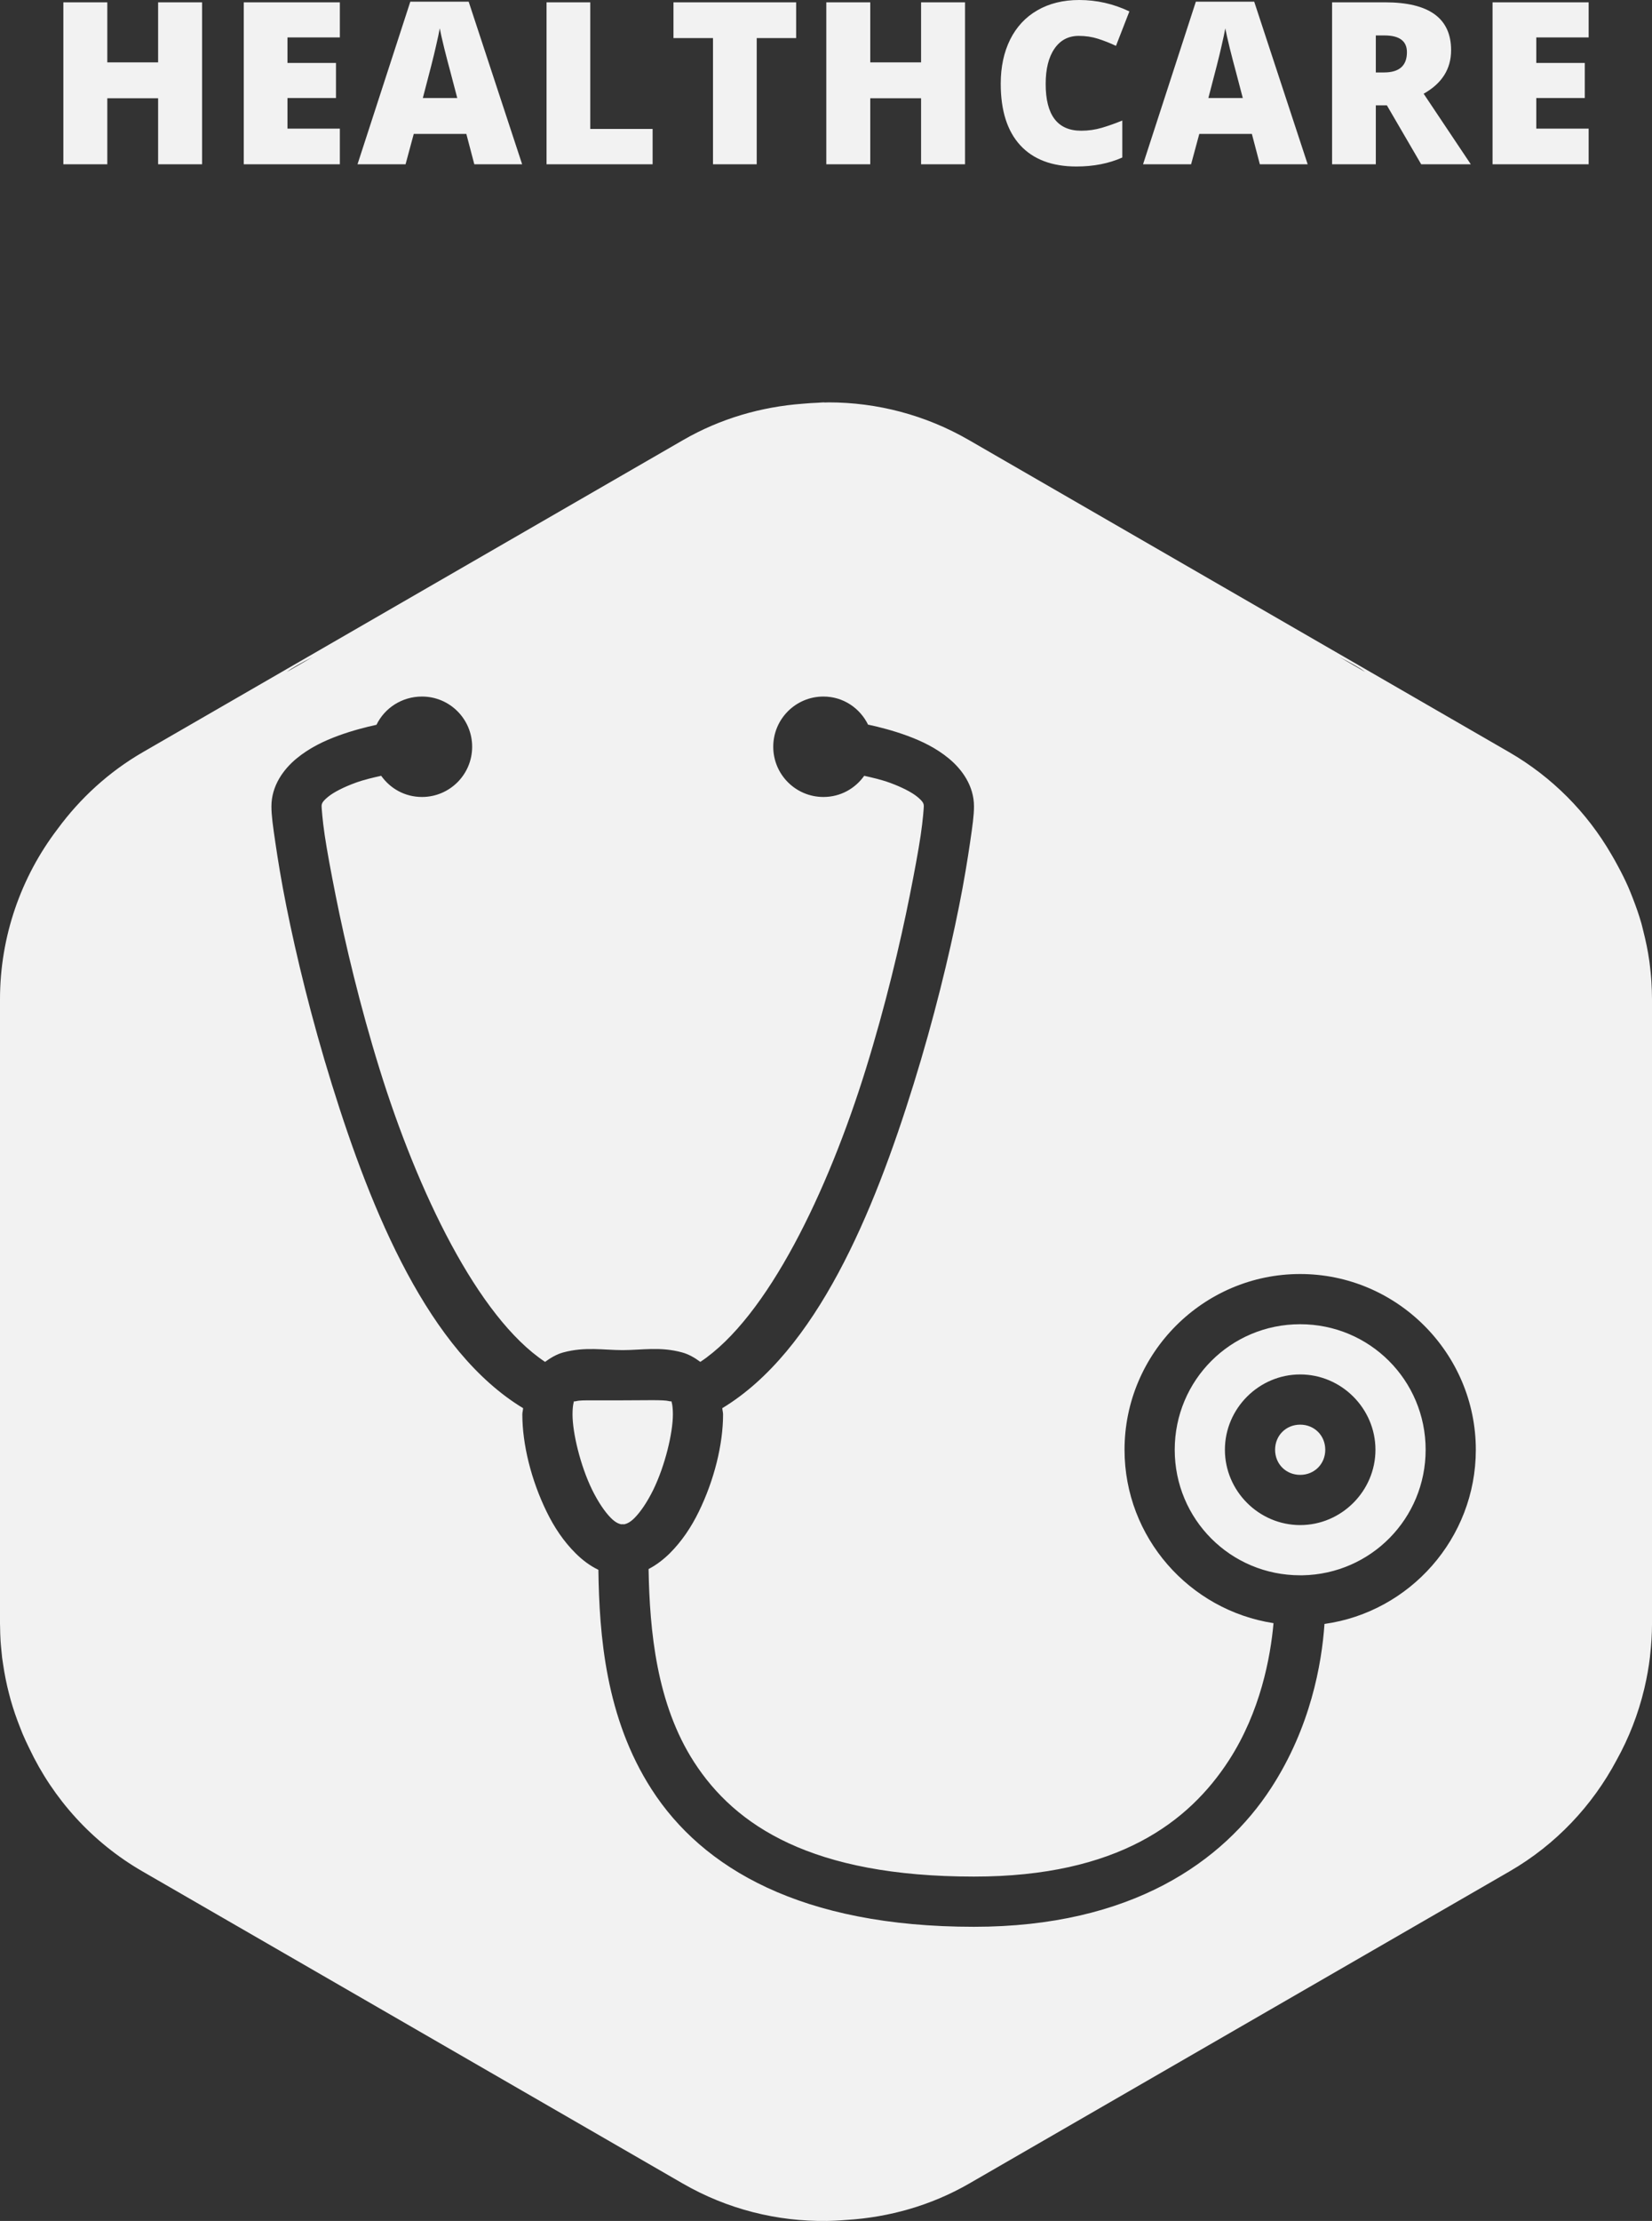
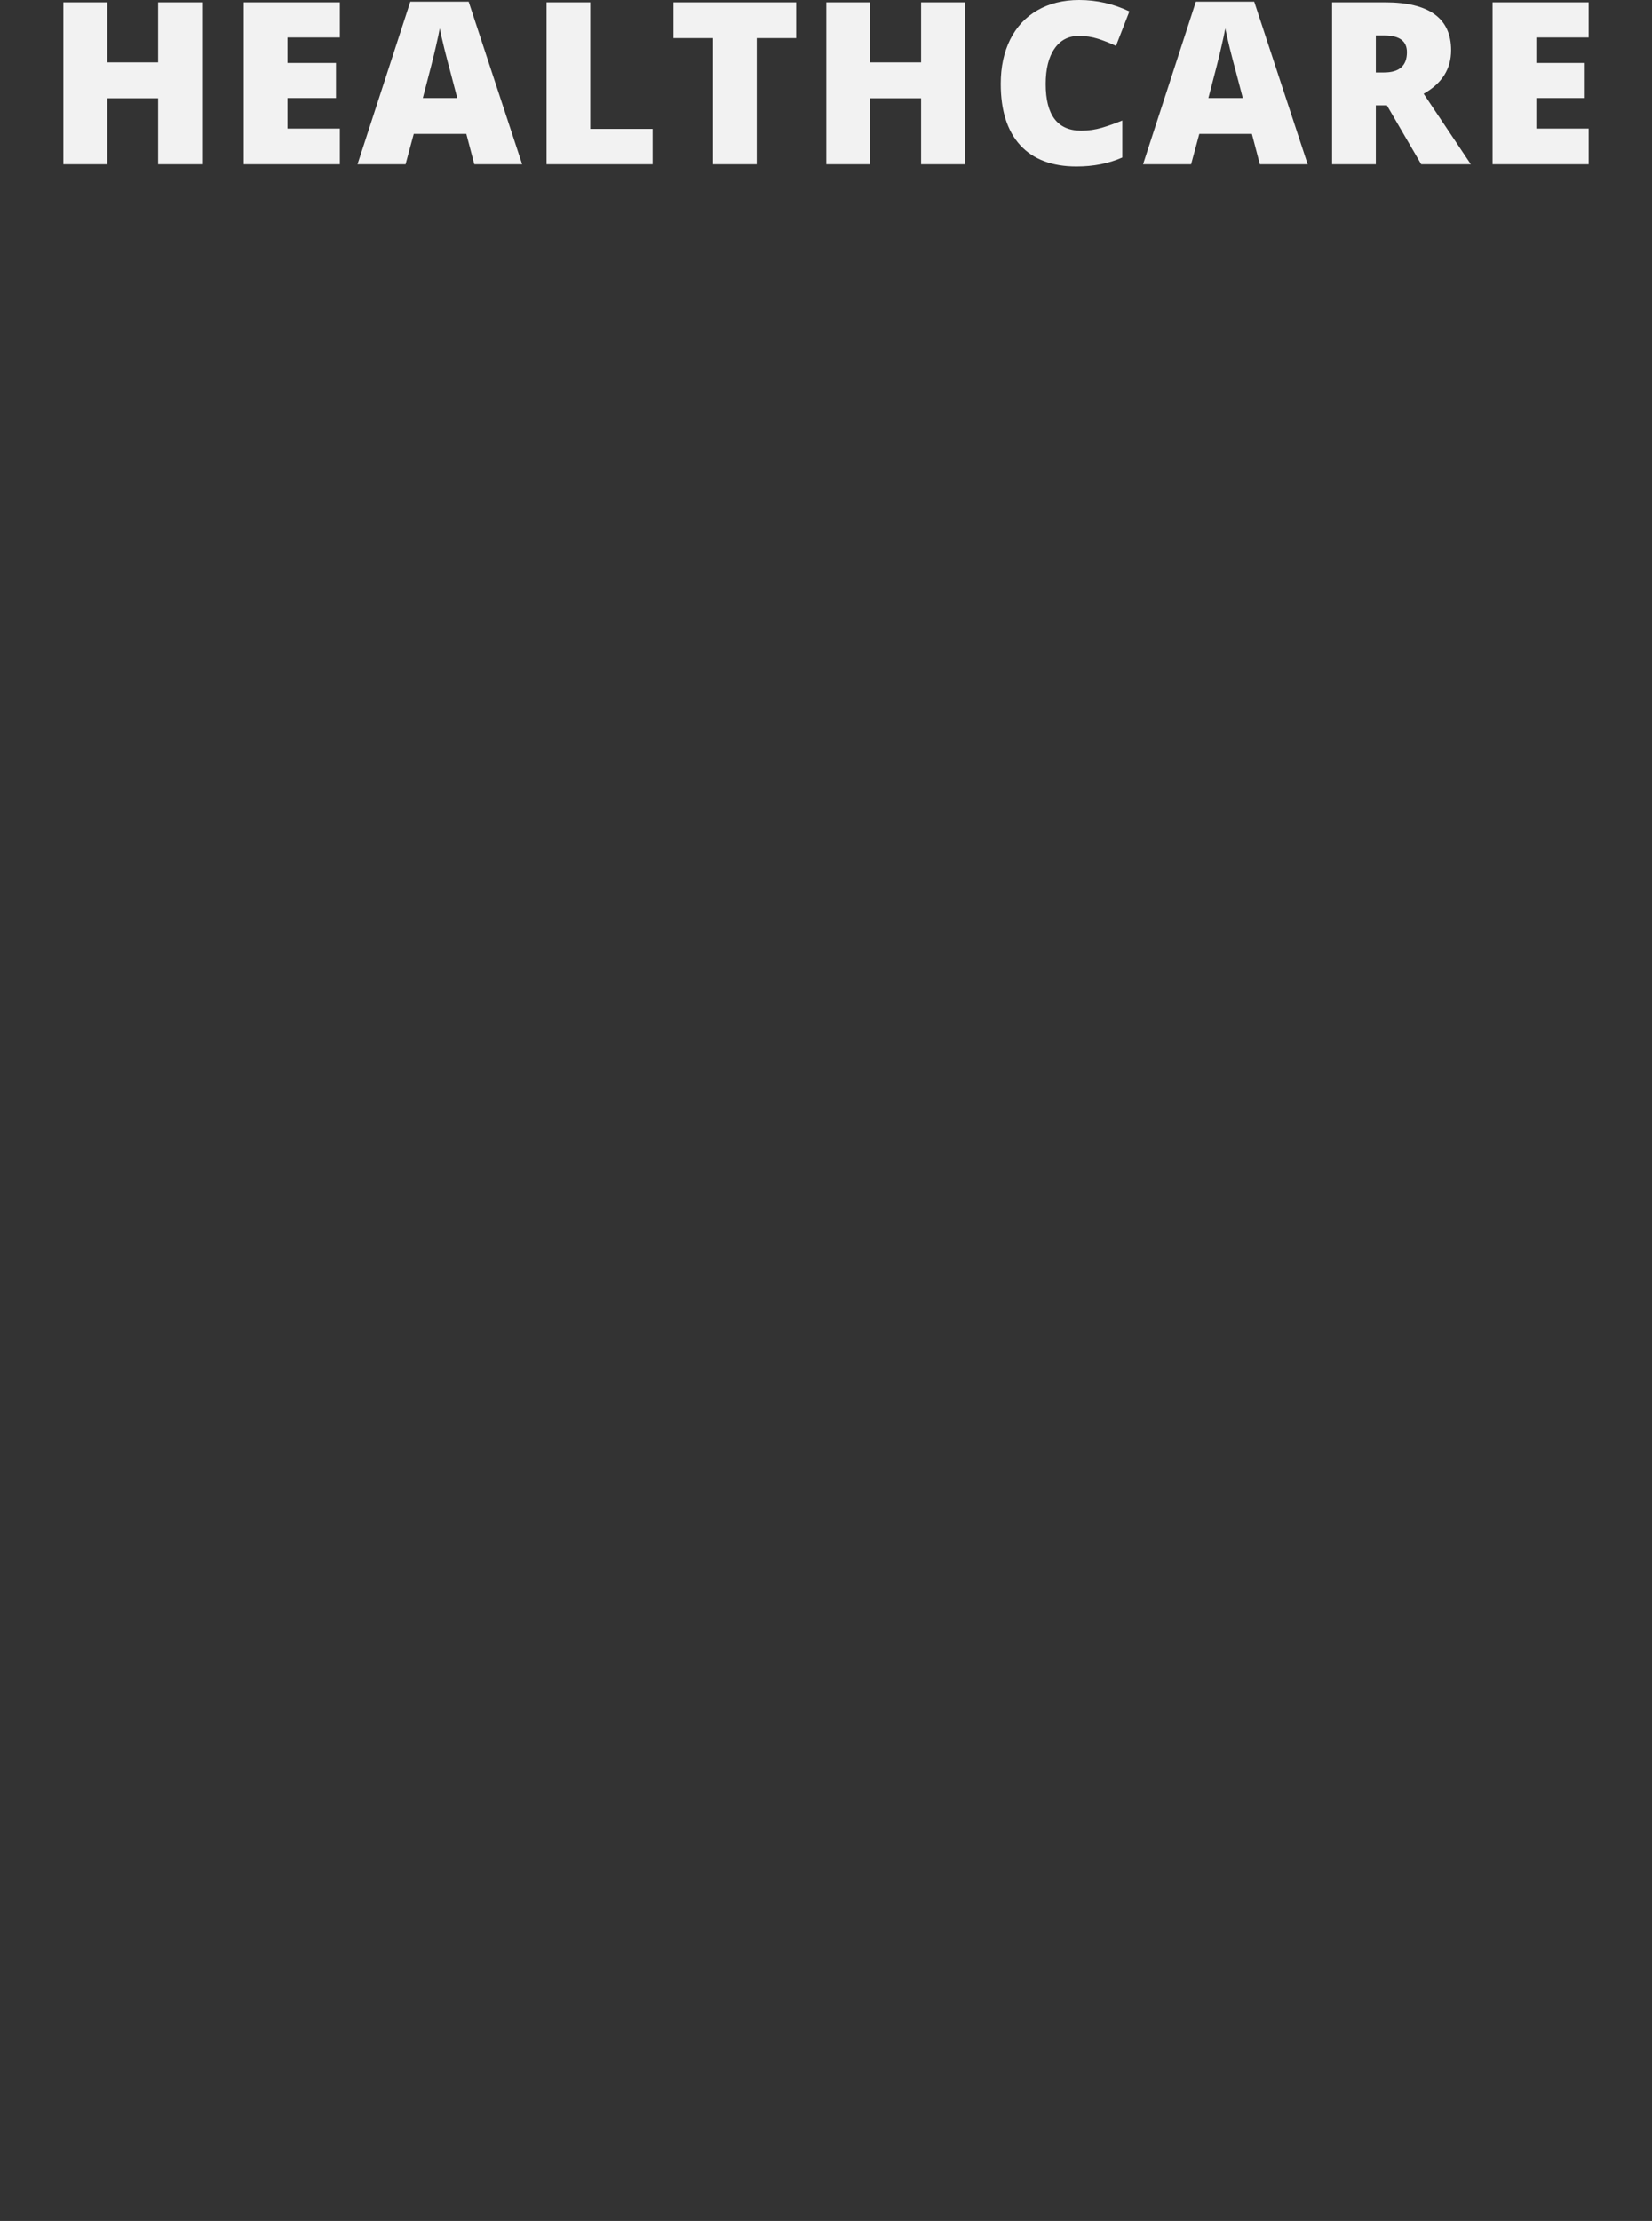
<svg xmlns="http://www.w3.org/2000/svg" xmlns:ns1="http://sodipodi.sourceforge.net/DTD/sodipodi-0.dtd" xmlns:ns2="http://www.inkscape.org/namespaces/inkscape" fill="#000000" viewBox="0 0 48.572 65.26" width="485.722" height="652.603" version="1.1" id="svg826" ns1:docname="icons8-stethoscope.svg" ns2:version="1.1 (c4e8f9e, 2021-05-24)">
  <rect x="0" y="0" width="48.572" height="65.26" fill="#333333" stroke="none" />
  <defs id="defs830" />
  <ns1:namedview id="namedview828" pagecolor="#ffffff" bordercolor="#666666" borderopacity="1.0" ns2:pageshadow="2" ns2:pageopacity="0.0" ns2:pagecheckerboard="0" showgrid="false" fit-margin-top="0" fit-margin-left="0" fit-margin-right="0" fit-margin-bottom="0" ns2:zoom="0.52916262" ns2:cx="174.80449" ns2:cy="229.60806" ns2:window-width="1512" ns2:window-height="945" ns2:window-x="0" ns2:window-y="37" ns2:window-maximized="0" ns2:current-layer="svg826" />
-   <path id="path3466" style="color:#000000;fill:#f2f2f2;stroke-width:0.1;stroke-linecap:round;stroke-linejoin:round;-inkscape-stroke:none;paint-order:fill markers stroke" d="M 242.1 118.236 C 241.599 118.237 241.102 118.324 240.602 118.334 C 239.053 118.391 237.507 118.491 235.963 118.635 C 223.81 119.544 211.804 122.981 200.891 129.281 L 42.045 220.992 C 32.001 226.791 23.549 234.573 16.906 243.619 C 6.117 257.76 0.001 275.259 0 293.629 L 0 293.732 L 0 477.051 L 0 477.152 C 0 477.402 0.021 477.647 0.023 477.896 C 0.038 479.327 0.075 480.752 0.164 482.17 C 0.219 483.071 0.316 483.962 0.4 484.857 C 0.472 485.613 0.534 486.37 0.627 487.121 C 0.699 487.716 0.804 488.301 0.889 488.893 C 1.32 491.859 1.906 494.787 2.65 497.664 C 2.812 498.294 2.976 498.918 3.152 499.543 C 3.926 502.266 4.845 504.937 5.889 507.555 C 6.14 508.188 6.371 508.827 6.639 509.453 C 7.255 510.893 7.911 512.314 8.607 513.715 C 15.66 528.625 27.113 541.355 41.881 549.883 L 200.729 641.592 C 213.848 649.166 228.53 652.813 243.168 652.594 C 244 652.6 244.826 652.533 245.658 652.514 C 246.731 652.466 247.802 652.395 248.873 652.305 C 261.384 651.531 273.766 648.074 284.994 641.592 L 443.844 549.883 C 457.448 542.027 468.191 530.579 475.32 517.172 C 478.943 510.653 481.673 503.642 483.426 496.318 C 483.476 496.123 483.516 495.928 483.562 495.732 C 484.231 492.846 484.758 489.919 485.113 486.949 C 485.143 486.678 485.163 486.405 485.193 486.133 C 485.518 483.168 485.723 480.176 485.723 477.152 L 485.723 477.051 L 485.723 293.732 L 485.723 293.629 C 485.723 293.592 485.719 293.556 485.719 293.52 C 485.715 291.88 485.659 290.249 485.555 288.625 C 485.535 288.298 485.514 287.971 485.494 287.645 C 485.394 286.363 485.268 285.088 485.113 283.818 C 485.053 283.336 485 282.854 484.934 282.373 C 484.517 279.388 483.897 276.454 483.162 273.559 C 482.976 272.817 482.811 272.073 482.604 271.338 C 481.892 268.827 481.025 266.373 480.082 263.951 C 479.633 262.79 479.176 261.64 478.676 260.502 C 477.787 258.494 476.804 256.533 475.762 254.604 C 475.115 253.402 474.469 252.209 473.764 251.041 C 466.652 238.772 456.387 228.33 443.678 220.992 L 284.836 129.281 C 272.085 121.92 257.855 118.238 243.625 118.236 C 243.286 118.236 242.947 118.266 242.607 118.27 C 242.439 118.269 242.27 118.236 242.102 118.236 L 242.1 118.236 z M 92.014 193.016 L 89.66 194.375 L 84.373 197.428 C 86.051 196.143 88.29 194.943 92.014 193.016 z M 393.713 193.016 C 397.441 194.945 399.683 196.146 401.361 197.432 L 393.713 193.016 z M 124.066 204.672 C 132.222 204.672 138.822 211.27 138.822 219.426 C 138.822 227.581 132.222 234.182 124.066 234.182 C 119.081 234.182 114.758 231.732 112.078 227.957 C 109.801 228.476 107.151 229.051 104.471 230.031 C 101.243 231.213 98.131 232.741 96.402 234.182 C 94.673 235.623 94.557 236.198 94.557 236.947 C 94.557 237.235 94.787 240.868 95.479 245.479 C 96.17 250.089 97.295 256.141 98.707 263.23 C 101.531 277.38 105.854 295.623 111.617 314.182 C 122.77 350.089 140.464 387.033 160.262 400.174 C 161.962 398.906 163.778 397.898 165.564 397.408 C 171.991 395.65 177.524 396.717 183.086 396.717 C 188.648 396.717 194.181 395.621 200.607 397.408 C 202.394 397.898 204.21 398.906 205.91 400.174 C 225.708 387.033 243.402 350.089 254.555 314.182 C 260.318 295.623 264.643 277.38 267.467 263.23 C 268.879 256.141 270.002 250.089 270.693 245.479 C 271.385 240.868 271.615 237.235 271.615 236.947 C 271.615 236.198 271.501 235.623 269.771 234.182 C 268.042 232.741 264.931 231.213 261.703 230.031 C 259.023 229.051 256.37 228.476 254.094 227.957 C 251.414 231.732 247.091 234.182 242.105 234.182 C 233.95 234.182 227.352 227.581 227.352 219.426 C 227.352 211.27 233.95 204.672 242.105 204.672 C 247.927 204.672 252.856 208.072 255.248 212.971 C 255.393 213 255.334 212.942 255.479 212.971 C 258.533 213.634 262.626 214.672 266.775 216.199 C 270.925 217.727 275.19 219.744 278.994 222.885 C 282.798 226.026 286.371 230.867 286.371 236.947 C 286.371 239.599 285.939 242.654 285.219 247.553 C 284.498 252.452 283.46 258.936 281.99 266.227 C 279.08 280.809 274.584 299.368 268.619 318.561 C 256.861 356.428 240.059 397.032 212.365 413.775 C 212.394 414.381 212.596 414.987 212.596 415.621 C 212.596 424.439 209.974 434.958 205.449 444.209 C 203.201 448.82 200.407 452.941 196.92 456.428 C 195.162 458.157 193.001 459.858 190.695 461.039 C 191.012 479.223 193.029 500.663 204.066 517.752 C 216.199 536.541 238.792 551.412 286.371 551.412 C 328.676 551.412 349.57 535.36 361.299 517.291 C 370.578 502.968 373.546 487.003 374.439 476.945 C 349.713 473.141 330.635 451.76 330.635 425.996 C 330.635 397.581 353.834 374.354 382.277 374.354 C 410.692 374.354 433.92 397.581 433.92 425.996 C 433.92 452.019 414.496 473.689 389.424 477.176 C 388.617 488.934 385.333 507.521 373.748 525.359 C 359.656 547.059 332.595 566.166 286.371 566.166 C 235.593 566.166 206.516 548.934 191.617 525.822 C 178.044 504.785 176.199 480.462 175.939 461.27 C 173.432 460.088 171.127 458.301 169.254 456.428 C 165.738 452.941 162.972 448.82 160.725 444.209 C 156.2 434.958 153.576 424.439 153.576 415.621 C 153.576 414.987 153.778 414.381 153.807 413.775 C 126.112 397.032 109.312 356.428 97.555 318.561 C 91.589 299.368 87.094 280.809 84.184 266.227 C 82.714 258.936 81.676 252.452 80.955 247.553 C 80.235 242.654 79.803 239.599 79.803 236.947 C 79.803 230.867 83.376 226.026 87.18 222.885 C 90.984 219.744 95.249 217.727 99.398 216.199 C 103.548 214.672 107.641 213.633 110.695 212.971 C 113.087 208.014 118.216 204.672 124.066 204.672 z M 382.277 389.107 C 361.816 389.107 345.391 405.564 345.391 425.996 C 345.391 446.428 361.816 462.883 382.277 462.883 L 382.969 462.883 C 403.084 462.508 419.164 446.198 419.164 425.996 C 419.164 405.564 402.709 389.107 382.277 389.107 z M 382.277 403.863 C 394.41 403.863 404.41 413.864 404.41 425.996 C 404.41 438.129 394.41 448.127 382.277 448.127 C 370.145 448.127 360.145 438.129 360.145 425.996 C 360.145 413.864 370.145 403.863 382.277 403.863 z M 191.789 411.424 C 189.419 411.42 186.414 411.471 183.086 411.471 L 174.326 411.471 C 171.963 411.471 170.291 411.471 169.484 411.701 C 168.677 411.932 168.851 411.615 168.793 411.701 C 168.735 411.788 168.332 412.912 168.332 415.621 C 168.332 421.01 170.609 430.607 174.096 437.754 C 175.854 441.327 177.842 444.266 179.629 446.053 C 181.041 447.465 182.02 447.752 182.625 447.896 C 182.942 447.867 183.23 447.867 183.547 447.896 C 184.152 447.752 185.133 447.465 186.545 446.053 C 188.332 444.266 190.32 441.327 192.078 437.754 C 195.565 430.607 197.842 421.01 197.842 415.621 C 197.842 412.912 197.439 411.787 197.381 411.701 C 197.323 411.615 197.496 411.932 196.689 411.701 C 195.897 411.485 194.159 411.427 191.789 411.424 z M 382.277 418.617 C 378.099 418.617 374.9 421.817 374.9 425.996 C 374.9 430.175 378.099 433.373 382.277 433.373 C 386.456 433.373 389.654 430.175 389.654 425.996 C 389.654 421.817 386.456 418.617 382.277 418.617 z " transform="scale(0.1)" />
  <path id="text1325" style="font-style:normal;font-variant:normal;font-weight:800;font-stretch:normal;font-size:6.667px;line-height:1.25;font-family:'Open Sans';-inkscape-font-specification:'Open Sans, Ultra-Bold';font-variant-ligatures:normal;font-variant-caps:normal;font-variant-numeric:normal;font-variant-east-asian:normal;text-align:center;letter-spacing:0.2px;text-anchor:middle;stroke-width:1;fill:#f2f2f2;fill-opacity:1" d="M 317.312 0 C 312.603 2.9605947e-16 308.502 1.009 305.008 3.027 C 301.536 5.024 298.866 7.888 297 11.621 C 295.155 15.354 294.234 19.683 294.234 24.609 C 294.234 32.487 296.143 38.509 299.963 42.676 C 303.804 46.842 309.317 48.926 316.5 48.926 C 321.513 48.926 326.005 48.047 329.977 46.289 L 329.977 35.416 C 327.98 36.241 325.994 36.947 324.02 37.533 C 322.045 38.119 320.003 38.412 317.898 38.412 C 310.932 38.412 307.449 33.832 307.449 24.674 C 307.449 20.268 308.307 16.818 310.021 14.322 C 311.736 11.805 314.124 10.547 317.184 10.547 C 319.202 10.547 321.09 10.828 322.848 11.393 C 324.605 11.957 326.363 12.652 328.121 13.477 L 332.059 3.354 C 327.371 1.118 322.456 2.7623438e-17 317.312 0 z M 120.641 0.488 L 105.113 48.275 L 119.242 48.275 L 121.65 39.355 L 137.113 39.355 L 139.457 48.275 L 153.52 48.275 L 137.797 0.488 L 120.641 0.488 z M 351.605 0.488 L 336.078 48.275 L 350.205 48.275 L 352.613 39.355 L 368.076 39.355 L 370.42 48.275 L 384.482 48.275 L 368.76 0.488 L 351.605 0.488 z M 18.627 0.684 L 18.627 48.275 L 31.549 48.275 L 31.549 28.873 L 46.49 28.873 L 46.49 48.275 L 59.414 48.275 L 59.414 0.684 L 46.49 0.684 L 46.49 18.326 L 31.549 18.326 L 31.549 0.684 L 18.627 0.684 z M 71.668 0.684 L 71.668 48.275 L 99.924 48.275 L 99.924 37.793 L 84.527 37.793 L 84.527 28.809 L 98.785 28.809 L 98.785 18.49 L 84.527 18.49 L 84.527 11.002 L 99.924 11.002 L 99.924 0.684 L 71.668 0.684 z M 160.695 0.684 L 160.695 48.275 L 191.879 48.275 L 191.879 37.891 L 173.553 37.891 L 173.553 0.684 L 160.695 0.684 z M 198.014 0.684 L 198.014 11.197 L 209.635 11.197 L 209.635 48.275 L 222.492 48.275 L 222.492 11.197 L 234.082 11.197 L 234.082 0.684 L 198.014 0.684 z M 242.949 0.684 L 242.949 48.275 L 255.873 48.275 L 255.873 28.873 L 270.814 28.873 L 270.814 48.275 L 283.738 48.275 L 283.738 0.684 L 270.814 0.684 L 270.814 18.326 L 255.873 18.326 L 255.873 0.684 L 242.949 0.684 z M 391.658 0.684 L 391.658 48.275 L 404.516 48.275 L 404.516 30.957 L 407.771 30.957 L 417.863 48.275 L 432.445 48.275 L 418.578 27.539 C 423.96 24.523 426.652 20.258 426.652 14.746 C 426.652 5.371 420.184 0.684 407.25 0.684 L 391.658 0.684 z M 438.84 0.684 L 438.84 48.275 L 467.096 48.275 L 467.096 37.793 L 451.699 37.793 L 451.699 28.809 L 465.957 28.809 L 465.957 18.49 L 451.699 18.49 L 451.699 11.002 L 467.096 11.002 L 467.096 0.684 L 438.84 0.684 z M 129.301 8.334 C 129.518 9.528 129.962 11.502 130.635 14.258 C 131.329 17.014 131.915 19.26 132.393 20.996 L 134.443 28.809 L 124.32 28.809 C 126.295 21.343 127.565 16.342 128.129 13.803 C 128.715 11.264 129.105 9.441 129.301 8.334 z M 360.264 8.334 C 360.481 9.528 360.925 11.502 361.598 14.258 C 362.292 17.014 362.878 19.26 363.355 20.996 L 365.406 28.809 L 355.283 28.809 C 357.258 21.343 358.528 16.342 359.092 13.803 C 359.678 11.264 360.068 9.441 360.264 8.334 z M 404.516 10.416 L 407.055 10.416 C 411.46 10.416 413.664 12.055 413.664 15.332 C 413.664 19.303 411.418 21.289 406.926 21.289 L 404.516 21.289 L 404.516 10.416 z " transform="scale(0.1)" />
</svg>